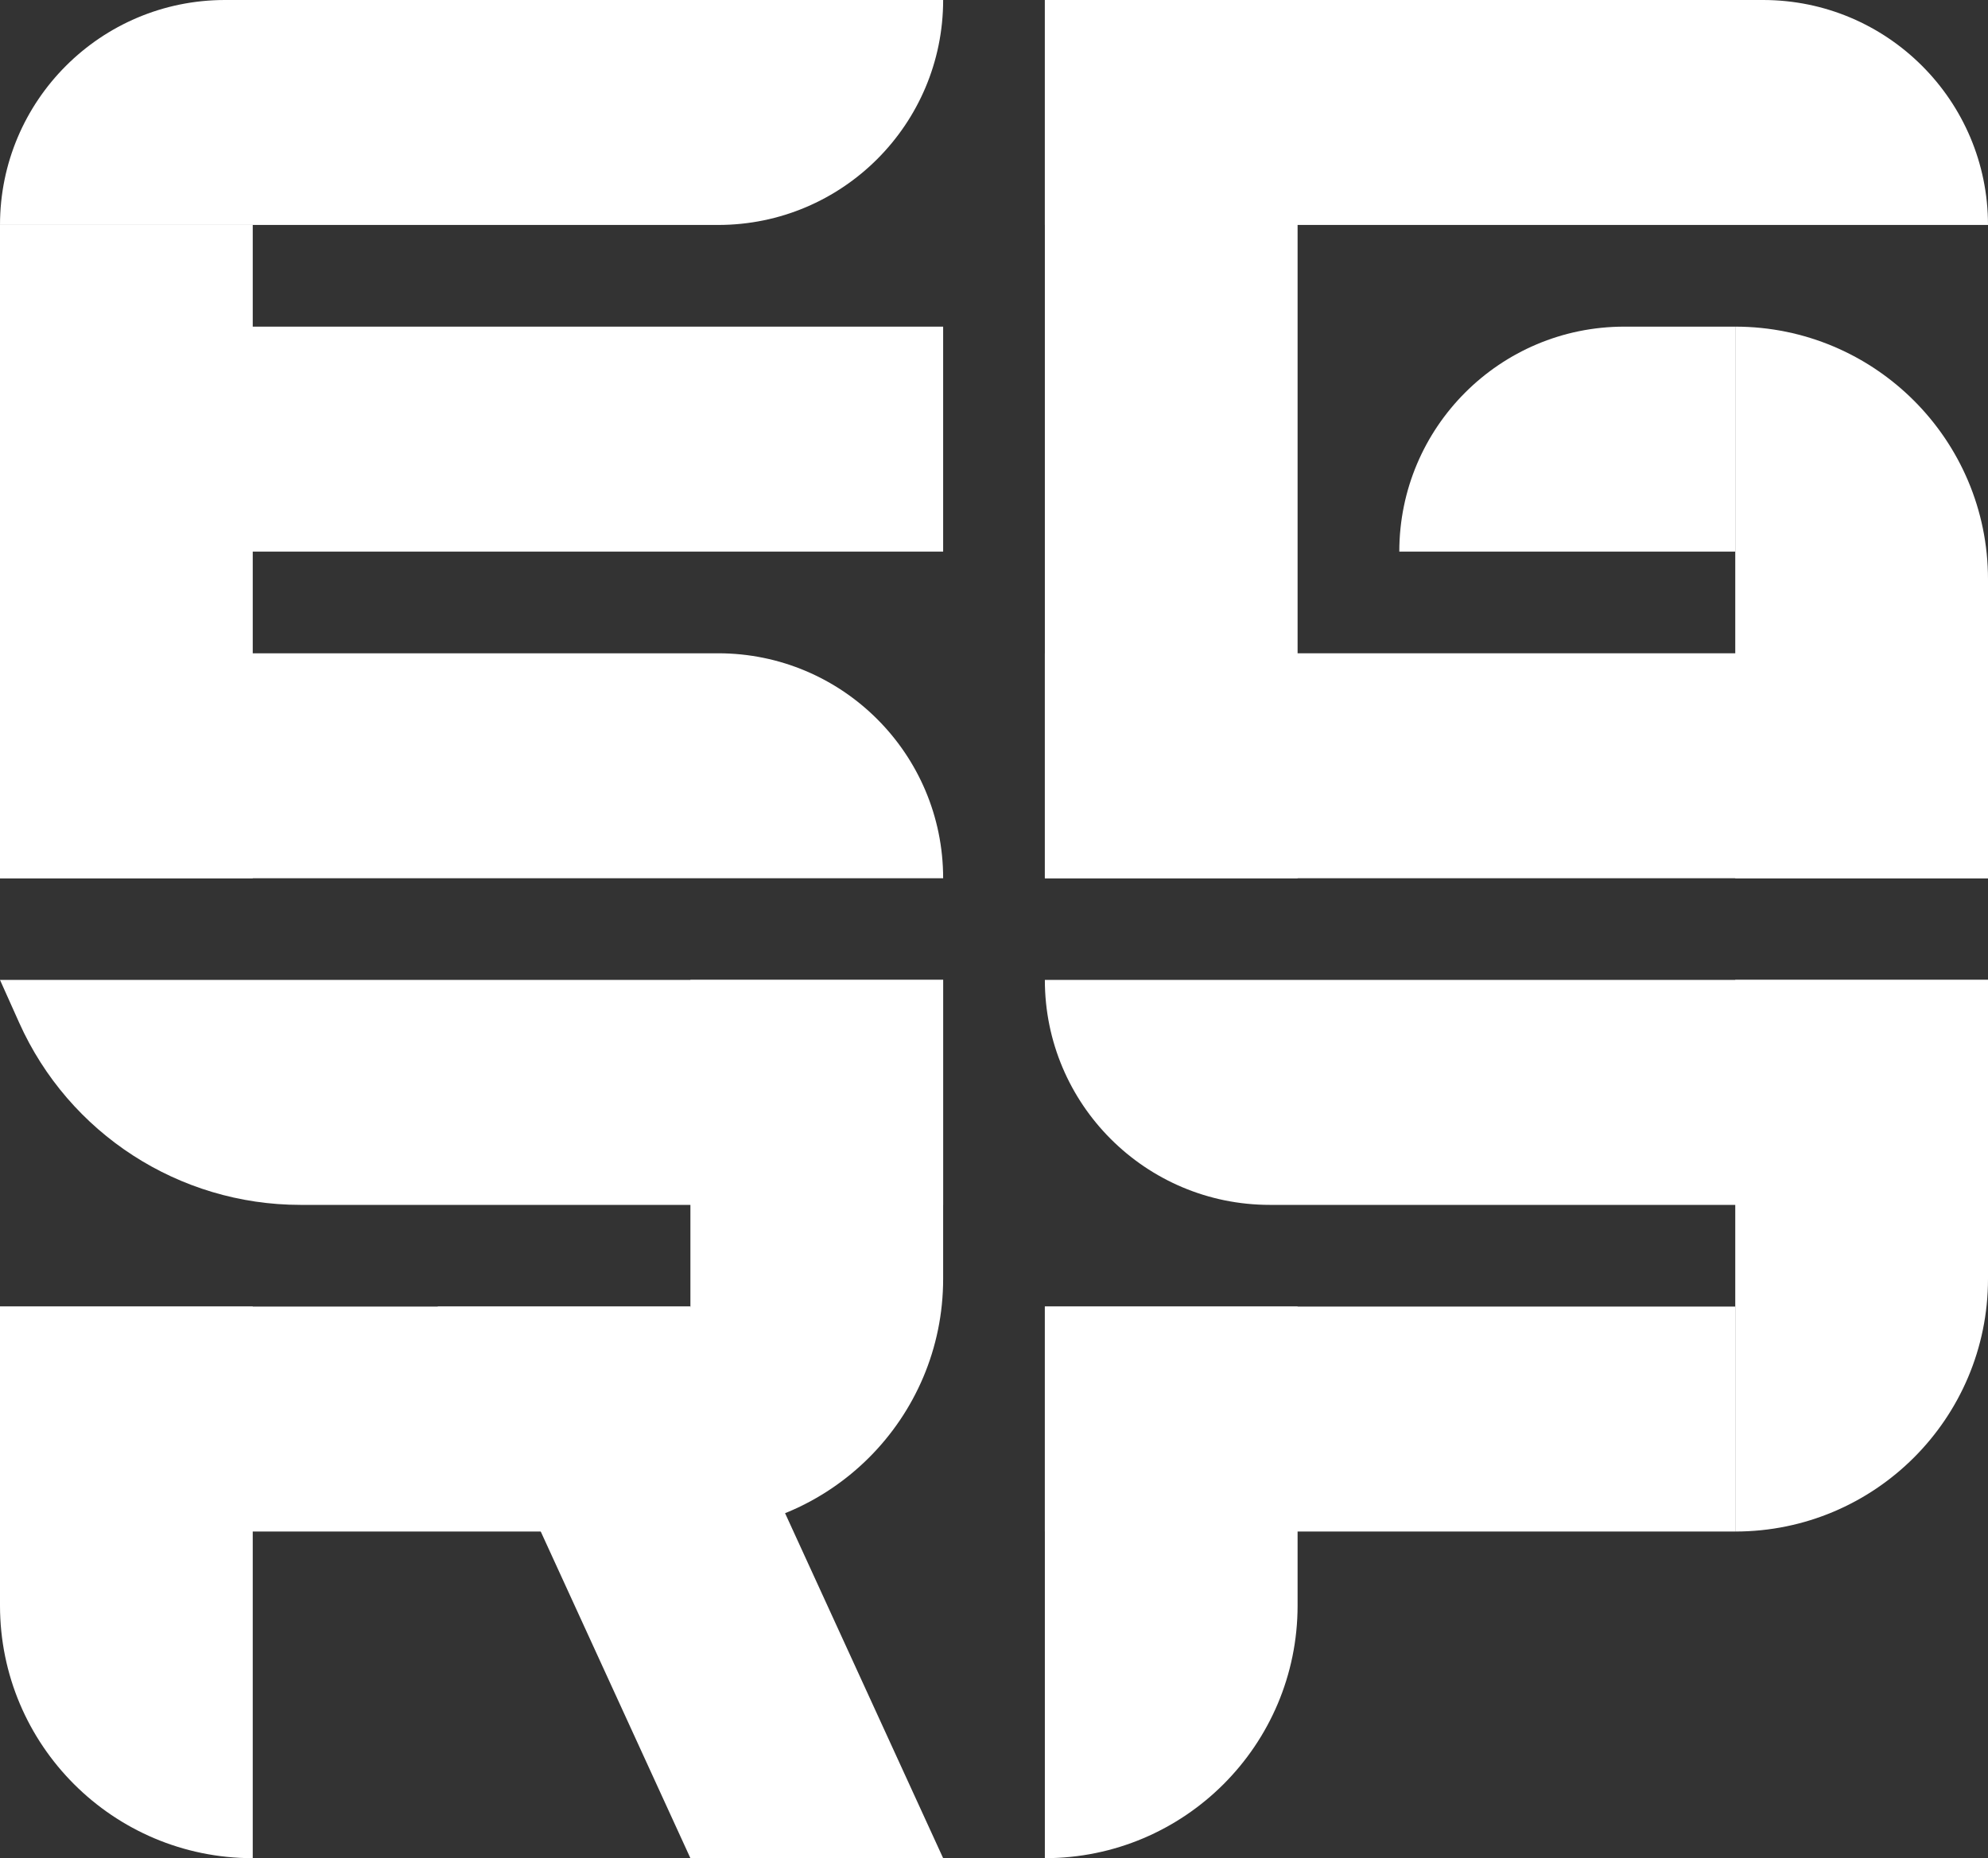
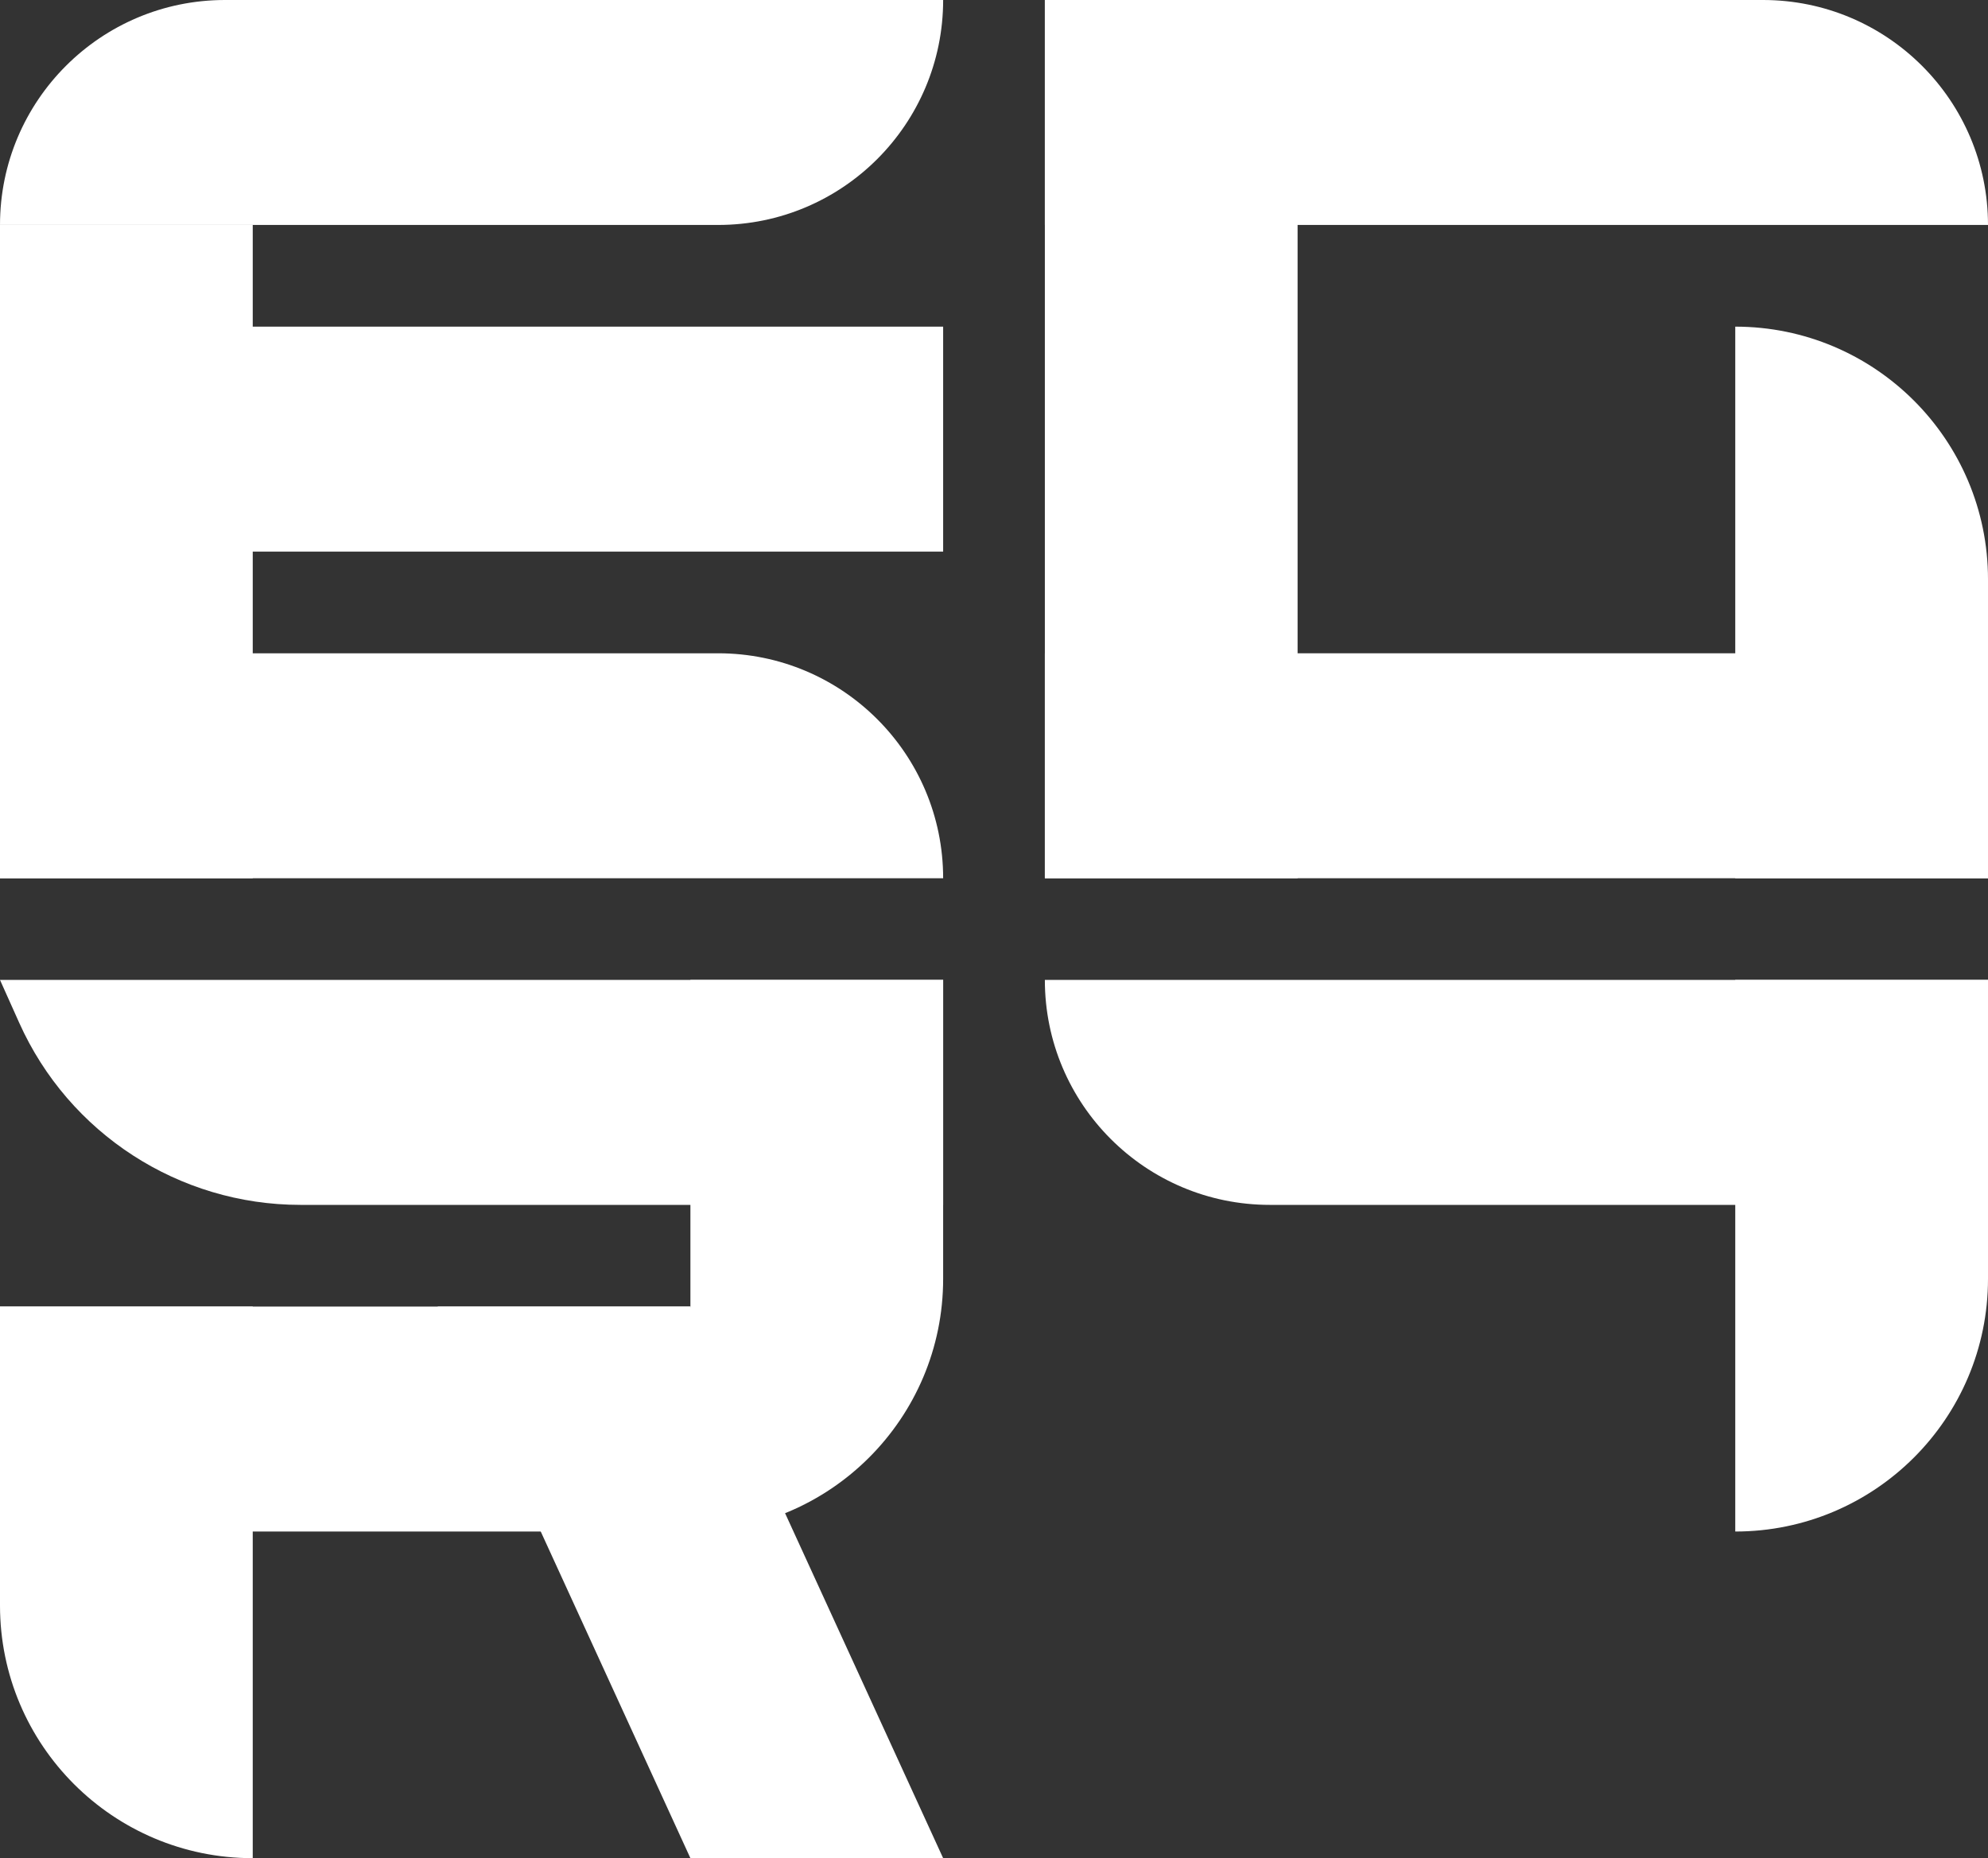
<svg xmlns="http://www.w3.org/2000/svg" width="645" height="603" viewBox="0 0 645 603" fill="none">
  <rect x="0" y="0" width="645" height="603" fill="#333333" stroke="none" />
  <path d="M339 318H645V391H412C371.683 391 339 358.317 339 318V318Z" fill="white" />
  <path fill-rule="evenodd" clip-rule="evenodd" d="M0 318H306V391H97.484C58.08 391 22.35 367.86 6.232 331.904L0 318Z" fill="white" />
  <path d="M339 0H572C612.317 0 645 32.683 645 73V73H339V0Z" fill="white" />
  <rect y="106" width="306" height="73" fill="white" />
-   <path fill-rule="evenodd" clip-rule="evenodd" d="M563 106H527C486.683 106 454 138.683 454 179V179H563V106Z" fill="white" />
  <path d="M0 212H233C273.317 212 306 244.683 306 285V285H0V212Z" fill="white" />
  <rect y="73" width="82" height="212" fill="white" />
  <path d="M0 73C0 32.683 32.683 0 73 0H306V0C306 40.317 273.317 73 233 73H0V73Z" fill="white" />
-   <path d="M339 424H421V521C421 566.287 384.287 603 339 603V603V424Z" fill="white" />
  <path fill-rule="evenodd" clip-rule="evenodd" d="M142 424H224L306 603H224L142 424Z" fill="white" />
  <path d="M0 424H82V603V603C36.713 603 0 566.287 0 521V424Z" fill="white" />
  <rect x="339" width="82" height="285" fill="white" />
-   <rect x="339" y="424" width="224" height="73" fill="white" />
  <path fill-rule="evenodd" clip-rule="evenodd" d="M0 424H224V497H0V424Z" fill="white" />
  <rect x="339" y="212" width="306" height="73" fill="white" />
  <path d="M563 318H645V415C645 460.287 608.287 497 563 497V497V318Z" fill="white" />
  <path d="M224 318H306V415C306 460.287 269.287 497 224 497V497V318Z" fill="white" />
  <path d="M563 106V106C608.287 106 645 142.713 645 188V285H563V106Z" fill="white" />
</svg>